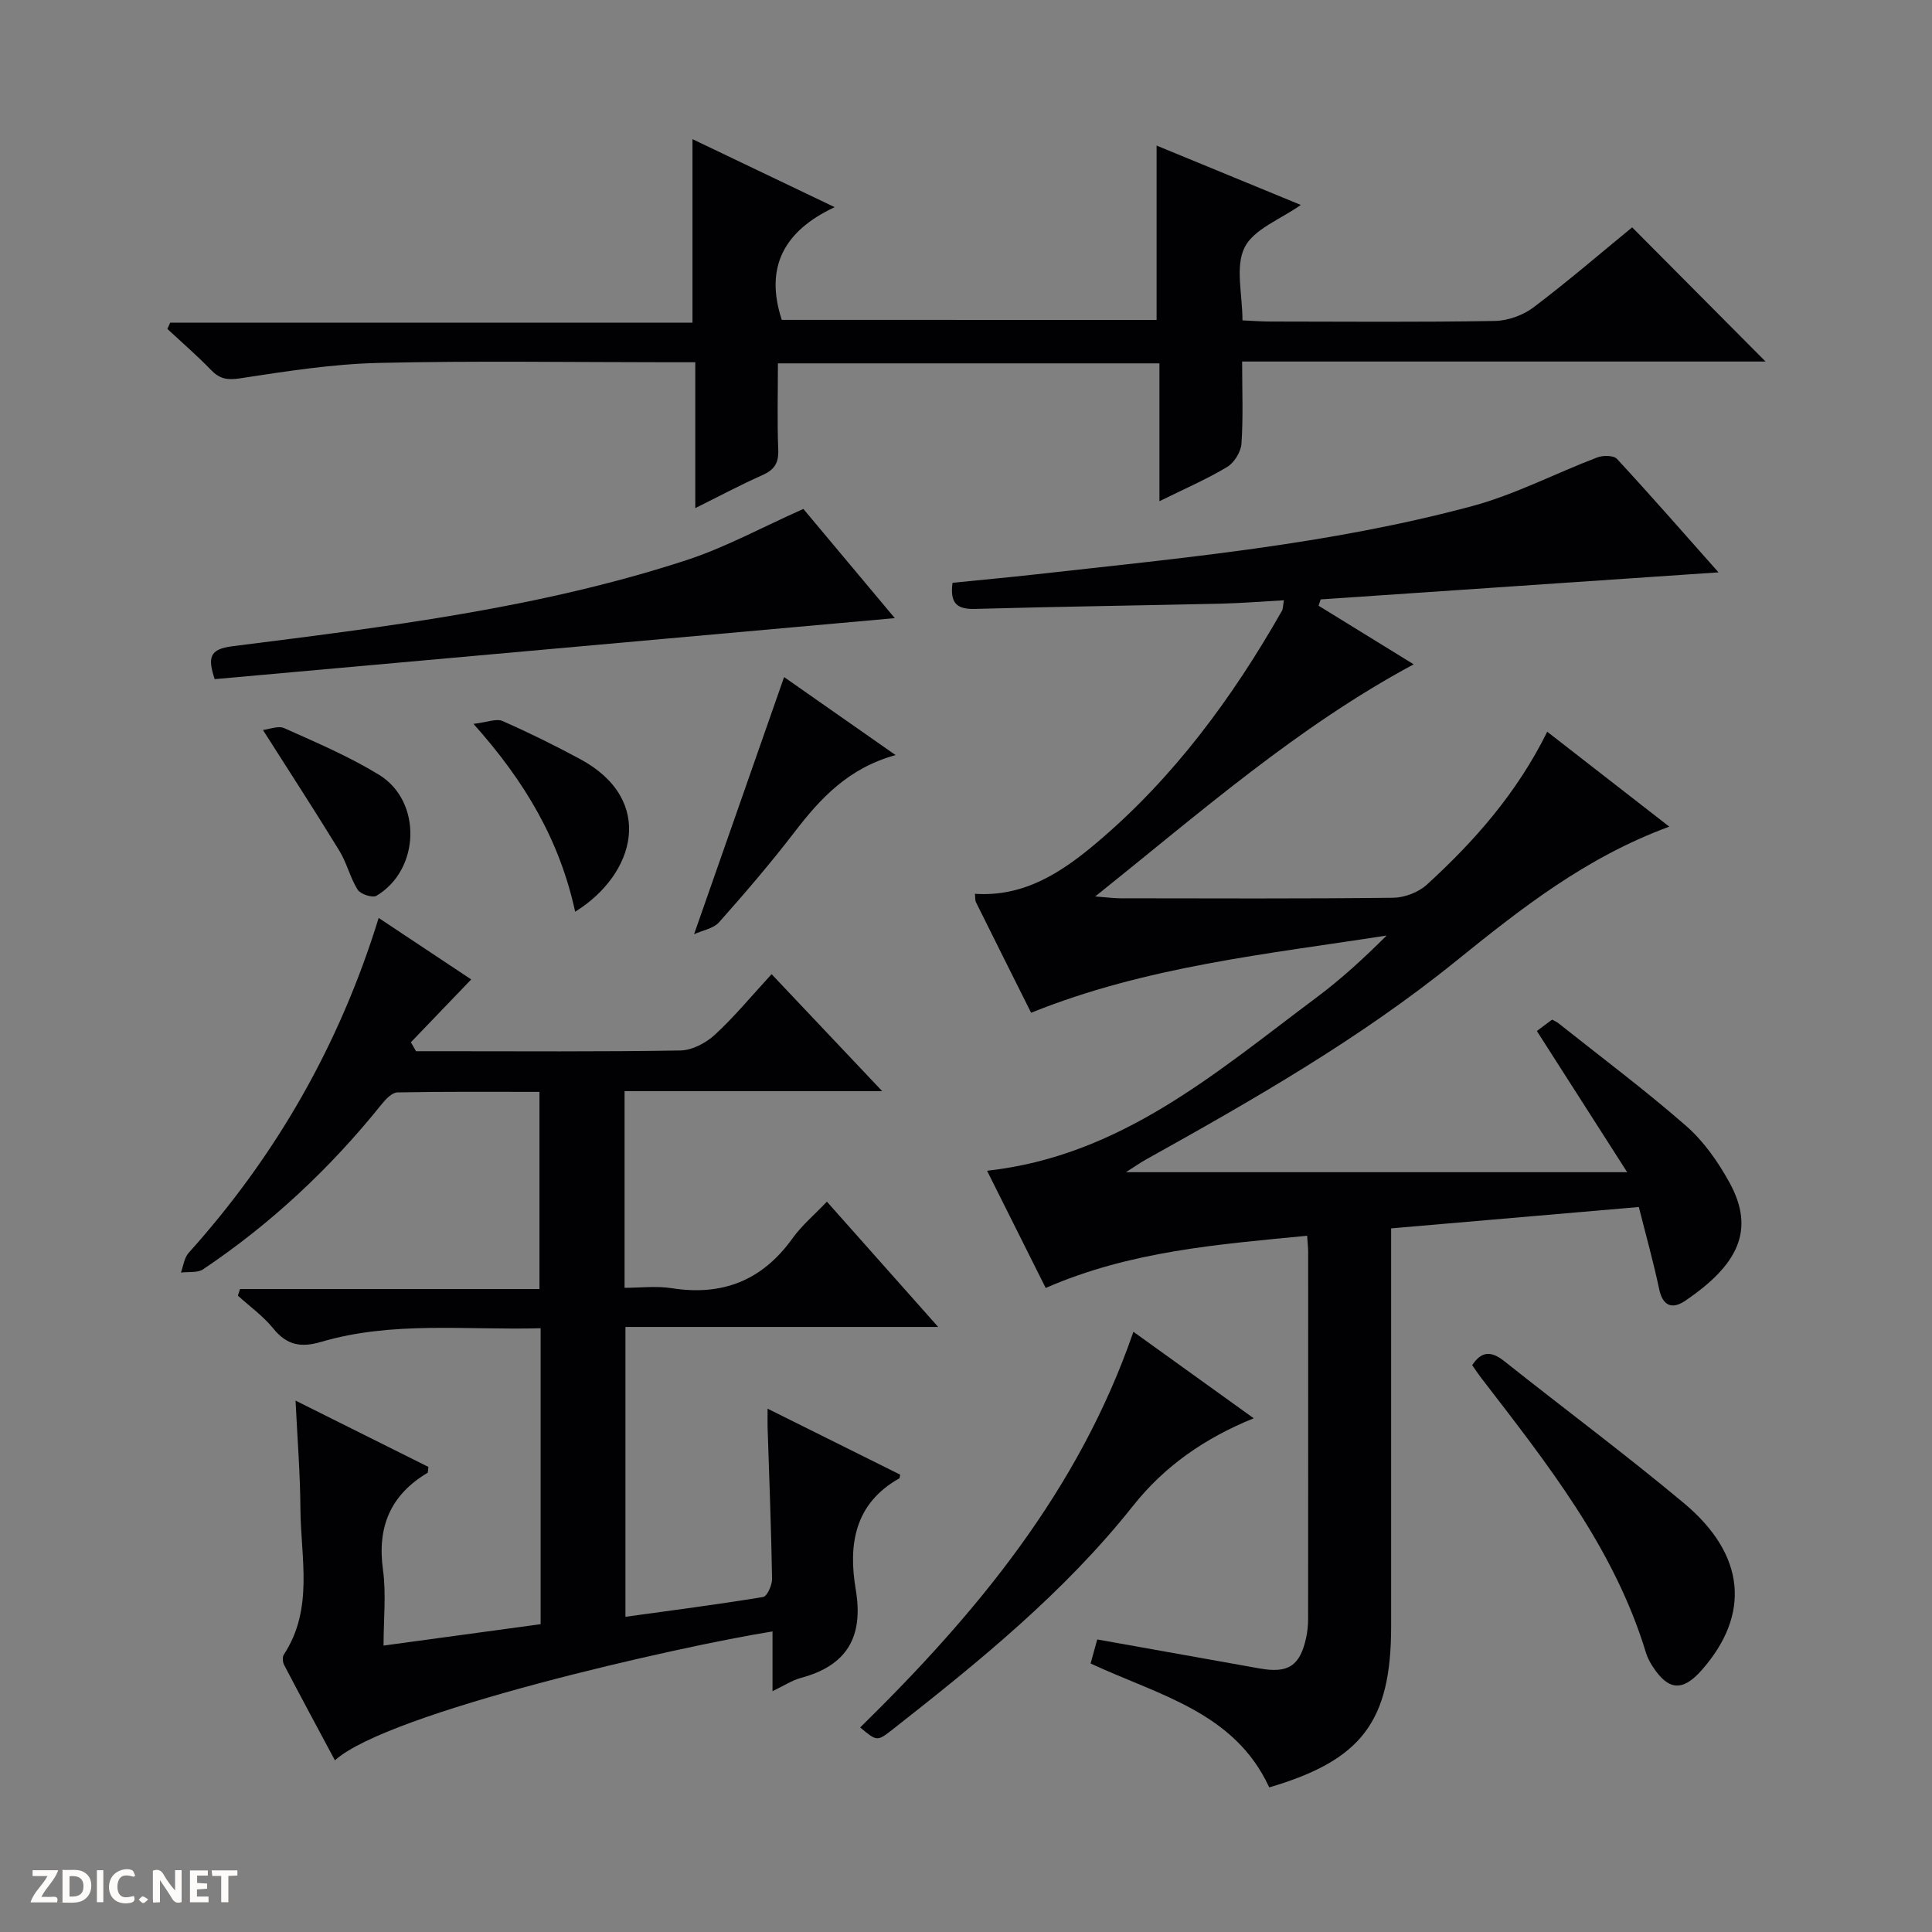
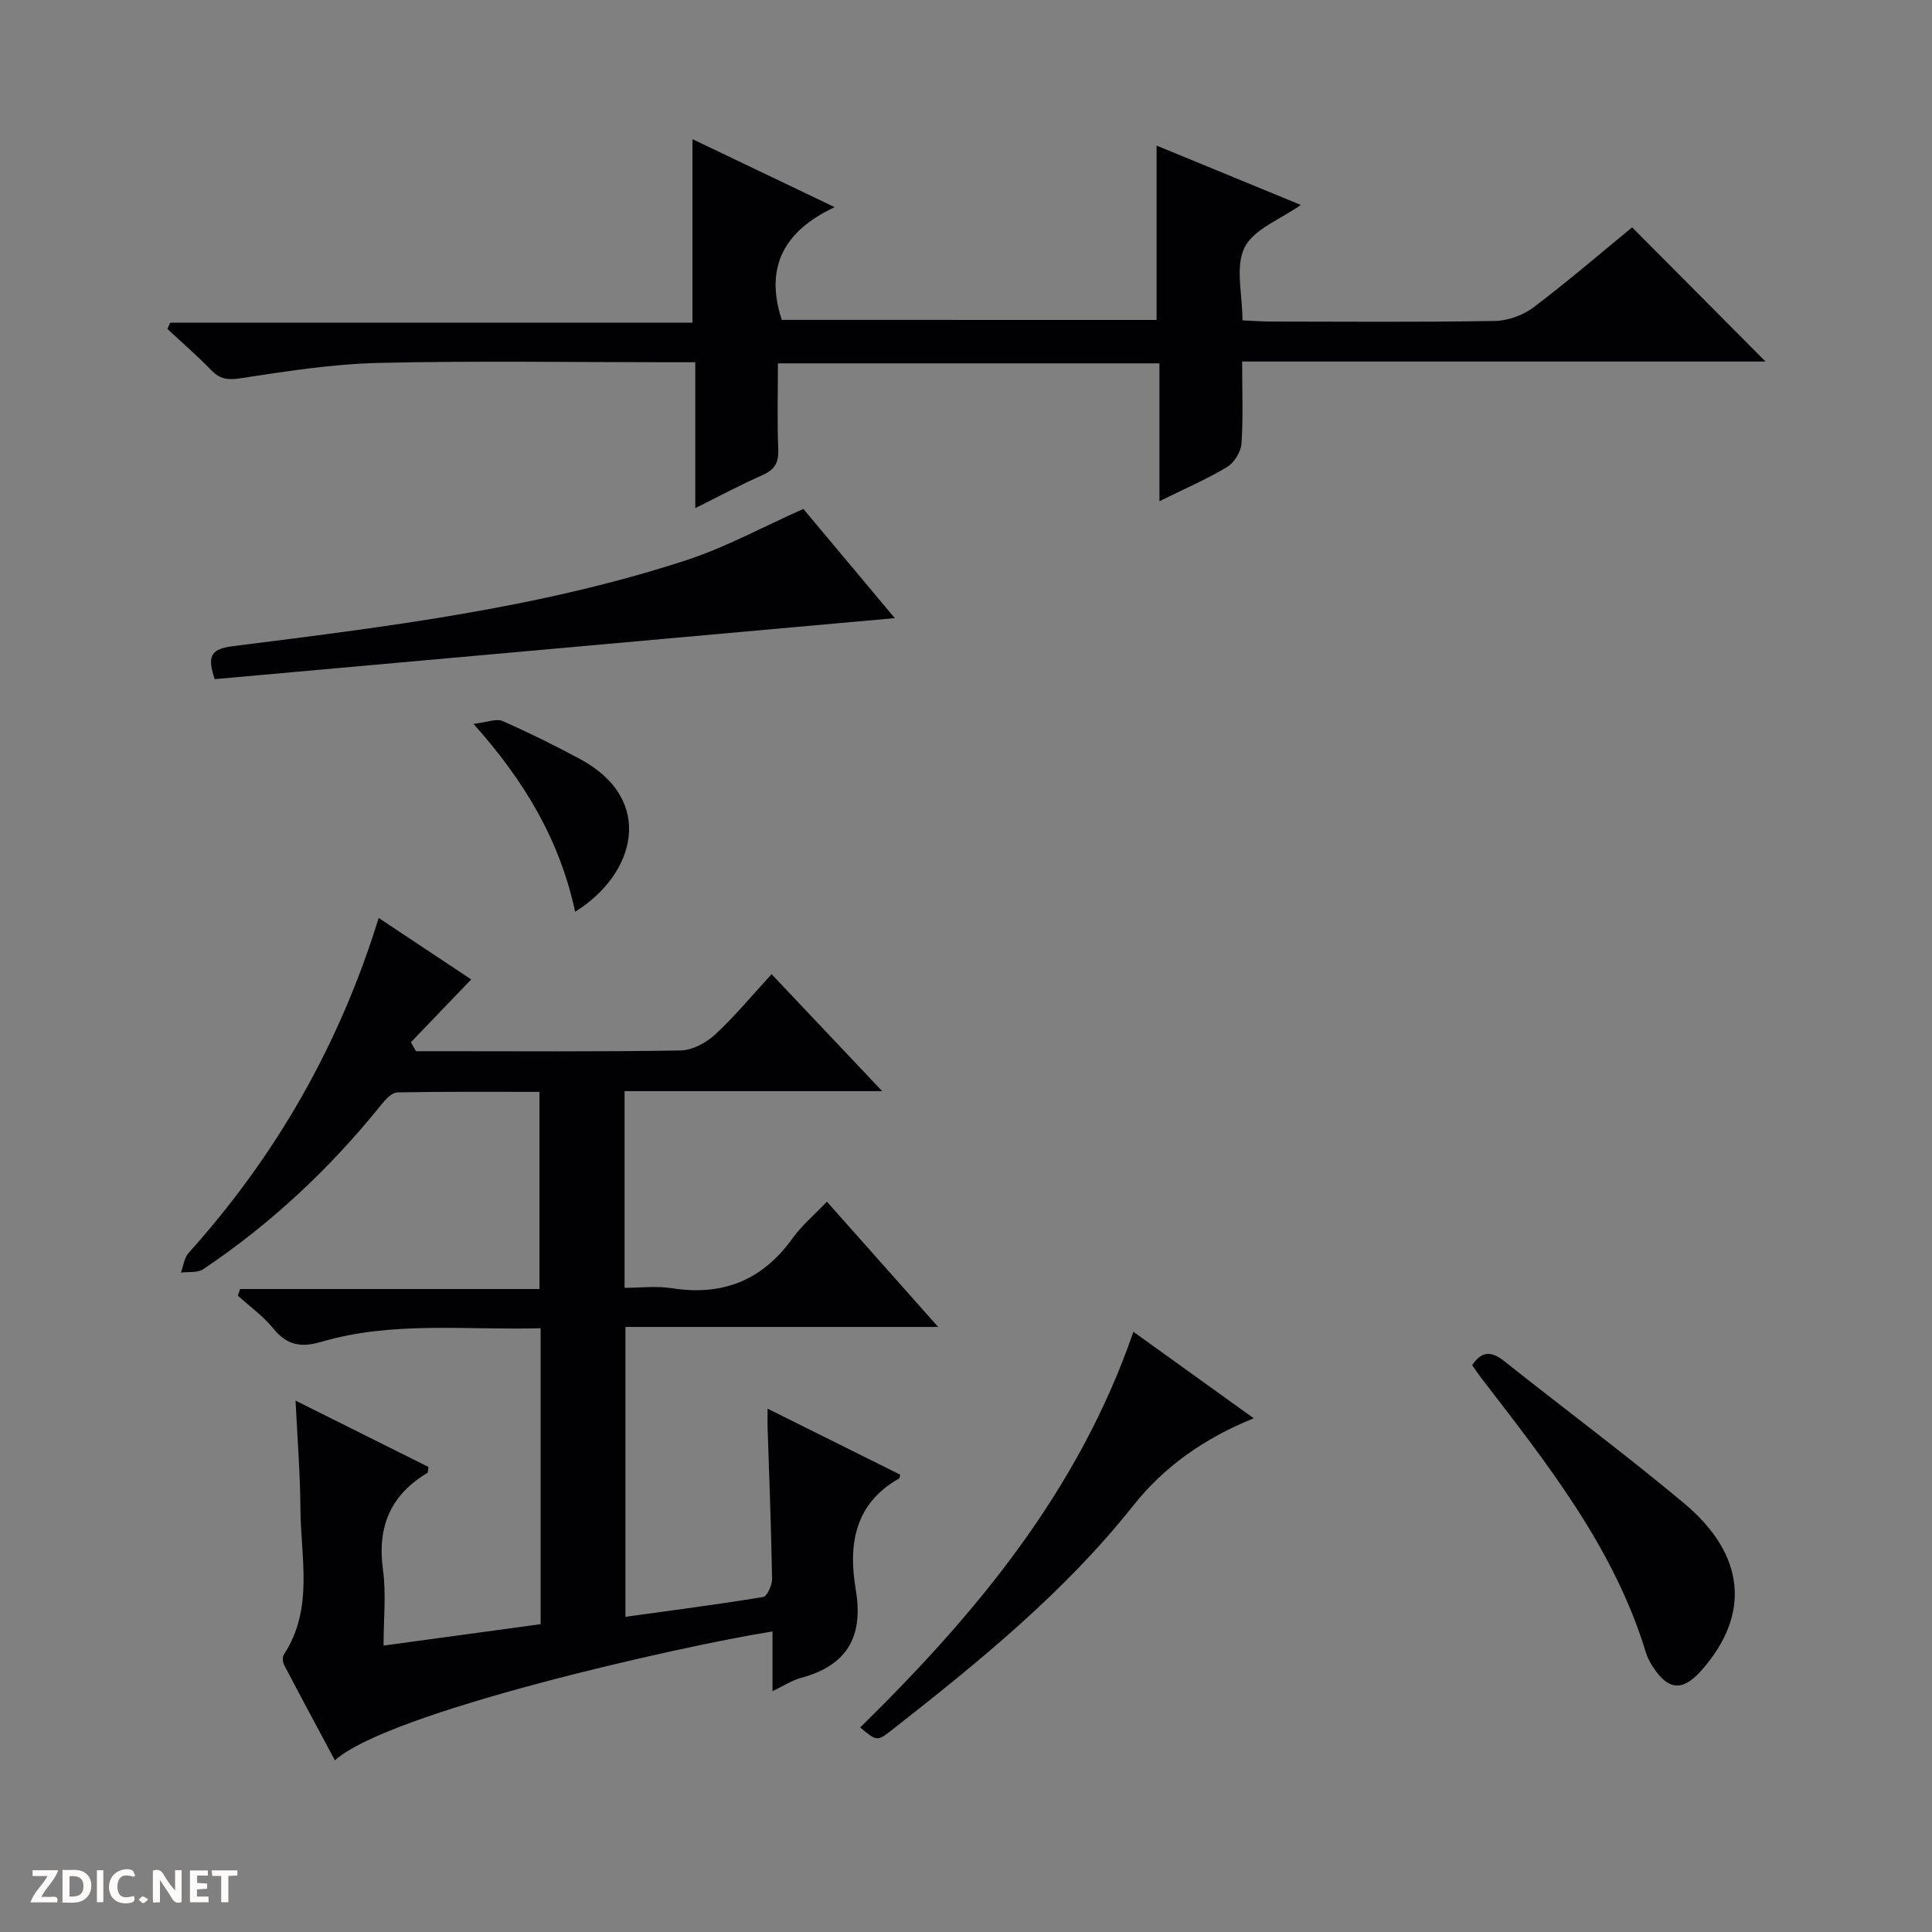
<svg xmlns="http://www.w3.org/2000/svg" enable-background="new 0 0 400 400" viewBox="0 0 400 400">
  <rect x="0" y="0" width="400" height="400" fill="#808080" stroke="none" />
  <path d="m37.59 393.81c-.92.31-1.52.05-2-.78-.7-1.2-1.52-2.34-2.47-3.78v4.59c-.55.03-.95.05-1.41.07-.03-.37-.06-.64-.06-.91 0-1.91 0-3.81 0-5.7 1.13-.41 1.77-.03 2.29.91.62 1.11 1.38 2.14 2.31 3.19v-4.2h1.35v6.61z" fill="#fcfbfa" />
  <path d="m12.94 393.88v-6.75c1.9.19 3.93-.54 5.37 1.29.8 1.01.78 2.88.03 3.97-1.37 1.97-3.4 1.51-6.4 1.49m2.45-1.22c2.04.12 2.92-.58 2.89-2.21-.03-1.51-.98-2.19-2.89-2z" fill="#fcfbfa" />
  <path d="m11.81 393.87h-5.49c.68-2.18 2.47-3.48 3.51-5.45h-3.08v-1.21h5.29c-.71 2.13-2.44 3.48-3.47 5.51.86 0 1.63.04 2.39-.01.79-.05 1.14.21.85 1.16" fill="#fcfbfa" />
  <path d="m39.33 393.86v-6.61h3.7v1.07h-2.22v1.52c.68.04 1.34.09 2.07.13v1.07c-.72.05-1.38.09-2.1.14v1.48h2.4v1.19h-3.85z" fill="#fcfbfa" />
  <path d="m27.71 388.56c-1.15-.3-2.46-.61-3.1.64-.37.73-.41 1.93-.06 2.67.63 1.35 1.99.93 3.17.68.35.94-.01 1.32-.93 1.46-1.62.25-3.05-.27-3.76-1.48-.73-1.24-.6-3.03.31-4.17.88-1.11 2.71-1.7 4-1.16.32.13.44.74.65 1.12-.1.08-.19.16-.28.24" fill="#fcfbfa" />
  <path d="m49.15 387.24v1.07c-.59.02-1.17.05-1.87.08v5.44h-1.48v-5.44h-1.85c-.05-.4-.08-.73-.13-1.15z" fill="#fcfbfa" />
  <path d="m20.06 387.21h1.33v6.62h-1.33z" fill="#fcfbfa" />
  <path d="m30.68 393.25c-.39.38-.8.79-1.05.76-.32-.05-.6-.45-.9-.7.26-.24.51-.64.8-.67.29-.04.62.3 1.15.61" fill="#fcfbfa" />
  <g fill="#010104">
-     <path d="m213.48 209.68c-3.86-7.72-7.66-15.3-11.42-22.89-.2-.41-.13-.96-.21-1.74 10.17.69 17.95-4.44 25.14-10.51 15.97-13.47 28.16-30.05 38.44-48.11.21-.38.17-.9.39-2.15-4.53.25-8.76.6-13 .7-16.97.39-33.95.61-50.92 1.09-3.71.11-5.27-1.1-4.69-5.41 5.65-.57 11.38-1.09 17.1-1.73 30.36-3.4 60.85-6.18 90.46-14.14 8.89-2.39 17.24-6.78 25.91-10.08 1.2-.46 3.4-.45 4.1.3 6.98 7.55 13.75 15.3 21.02 23.49-27.94 1.9-55.16 3.75-82.37 5.6-.14.44-.29.88-.43 1.31 6.46 3.98 12.92 7.96 19.69 12.13-24.11 12.95-44.19 30.67-65.93 48.06 2.46.19 3.84.38 5.21.38 18.83.02 37.66.11 56.49-.11 2.35-.03 5.2-1.12 6.93-2.69 9.87-9.01 18.66-18.97 24.95-31.68 8.4 6.53 16.54 12.86 25.27 19.65-17.3 6.35-30.78 17.02-44.24 27.89-19.87 16.06-41.99 28.7-64.24 41.1-1.07.6-2.07 1.31-4.01 2.55h103.77c-6.44-10.07-12.46-19.48-18.7-29.23.86-.64 2-1.49 3.16-2.36.5.28.95.46 1.32.76 8.86 7.04 17.94 13.83 26.45 21.27 3.64 3.19 6.62 7.45 8.97 11.74 5.4 9.84 1.7 17.07-9.23 24.47-2.55 1.72-4.58 1.18-5.34-2.41-1.16-5.5-2.68-10.93-4.22-17.03-17.01 1.47-33.8 2.91-51.28 4.42v5.41 76.98c0 19.69-6.08 27.72-25.24 33.35-7.19-15.61-22.84-19.06-36.98-25.65.43-1.55.88-3.2 1.37-4.98 11.44 2.04 22.51 4.01 33.59 6 5.92 1.07 8.38-.5 9.66-6.33.28-1.29.41-2.64.41-3.96.02-25.33.02-50.66.01-75.98 0-.81-.1-1.63-.21-3.31-18.44 1.79-36.66 3.17-54.13 10.81-4-7.99-7.99-15.97-12.14-24.27 27.76-3.06 47.48-20.4 68.18-35.85 5.15-3.84 9.9-8.21 14.55-12.85-24.77 3.87-49.66 6.34-73.61 15.99z" />
    <path d="m171.2 248.79c7.93 8.93 15.2 17.12 23.04 25.94-21.94 0-43.14 0-64.75 0v60.01c9.59-1.33 19.07-2.54 28.51-4.1.83-.14 1.88-2.48 1.85-3.78-.18-10.48-.59-20.96-.93-31.43-.03-.99 0-1.97 0-3.78 9.51 4.73 18.51 9.21 27.45 13.66-.1.45-.08.71-.18.77-9.28 5.21-10.59 13.74-9.02 23 1.65 9.74-1.74 15.74-11.34 18.31-1.85.49-3.53 1.63-5.89 2.75 0-4.49 0-8.41 0-12.37-19.46 3.11-79.65 16.73-90.6 26.69-3.55-6.64-7.08-13.18-10.52-19.76-.3-.58-.38-1.64-.05-2.14 6.22-9.48 3.5-20 3.43-30.16-.05-7.29-.63-14.58-1.01-22.42 9.36 4.68 18.49 9.23 27.51 13.73-.1.68-.05 1.13-.2 1.23-7.67 4.59-10.43 11.19-9.21 20.06.69 5 .12 10.18.12 15.7 11.27-1.54 21.72-2.96 32.52-4.43 0-19.04 0-37.68 0-56.31 0-1.46 0-2.92 0-4.96-15.52.42-30.69-1.53-45.47 2.83-4.22 1.24-7.11.65-9.9-2.8-2.07-2.56-4.85-4.54-7.31-6.78.15-.46.3-.92.45-1.37h61.99c0-13.98 0-27.08 0-40.82-9.88 0-19.65-.08-29.41.11-1.13.02-2.46 1.45-3.32 2.52-10.61 13.21-22.84 24.66-36.9 34.1-1.16.78-3.05.48-4.6.68.51-1.38.68-3.07 1.6-4.08 18.07-20.1 31.21-42.99 39.34-69.34 6.81 4.52 13.5 8.97 19.16 12.73-4.18 4.35-8.33 8.68-12.49 13.01.35.62.71 1.23 1.06 1.85h4.75c16.66 0 33.33.13 49.99-.15 2.42-.04 5.27-1.54 7.12-3.24 4.03-3.7 7.53-7.97 11.76-12.56 7.41 7.83 14.74 15.59 22.9 24.22-18.4 0-35.74 0-53.34 0v40.72c3.15 0 6.54-.43 9.78.08 10.51 1.65 18.73-1.61 24.97-10.3 1.94-2.71 4.55-4.89 7.14-7.62z" />
    <path d="m239.46 66.24c0-12.07 0-23.84 0-36.1 9.76 4.02 19.66 8.09 29.86 12.29-4.19 2.98-9.73 4.98-11.64 8.8-1.98 3.98-.44 9.71-.44 15.1 2.17.1 3.95.24 5.74.24 15.5.02 31 .15 46.5-.12 2.71-.05 5.84-1.17 8.01-2.81 7.17-5.41 13.98-11.29 20.43-16.57 9.39 9.44 18.61 18.71 27.62 27.78-35.21 0-71.52 0-108.37 0 0 6.12.24 11.6-.14 17.02-.12 1.71-1.51 3.94-2.99 4.83-4.24 2.54-8.81 4.51-13.99 7.07 0-9.92 0-19.12 0-28.54-26.48 0-52.4 0-78.99 0 0 6.04-.17 11.98.07 17.91.11 2.79-.87 4.17-3.34 5.26-4.5 1.99-8.86 4.33-13.84 6.8 0-10.31 0-19.9 0-30.2-2.11 0-3.87 0-5.63 0-20 0-40.01-.33-59.99.14-9.57.23-19.14 1.74-28.63 3.19-2.68.41-4.24.11-6.03-1.75-2.86-2.96-6-5.67-9.02-8.48.2-.43.4-.86.59-1.29h108.13c0-12.91 0-25.12 0-38 9.39 4.49 18.74 8.96 29.44 14.08-10.5 4.91-14.53 12.43-10.95 23.34 25.64.01 51.7.01 77.6.01z" />
    <path d="m166.33 105.37c5.73 6.84 11.9 14.22 18.93 22.61-47.54 4.26-94.15 8.45-140.81 12.63-1.48-4.46-1.08-6.22 3.64-6.81 31.77-4.02 63.62-7.86 94.22-17.89 7.96-2.62 15.44-6.73 24.02-10.54z" />
    <path d="m178.09 357.65c24.02-23.55 45.24-49.04 56.57-81.92 8.09 5.81 16.14 11.61 24.91 17.91-10.17 4.11-18.51 9.96-24.94 18.07-14.3 18.03-31.99 32.36-49.93 46.44-3.12 2.43-3.17 2.37-6.61-.5z" />
    <path d="m304.8 282.64c2-3.03 4.05-2.89 6.65-.82 12.36 9.82 25.04 19.25 37.15 29.36 12.83 10.7 13.88 23.08 3.71 34.61-3.95 4.48-6.92 4.25-10.19-.83-.53-.83-1.02-1.74-1.31-2.68-6.6-21.81-20.49-39.24-34.05-56.88-.7-.91-1.33-1.87-1.96-2.76z" />
-     <path d="m185.42 156.33c-9.81 2.72-15.56 8.96-20.89 15.9-4.95 6.45-10.26 12.64-15.66 18.72-1.15 1.29-3.36 1.65-5.17 2.47 6.41-18.32 12.46-35.6 18.64-53.24 6.99 4.89 14.62 10.23 23.08 16.15z" />
+     <path d="m185.42 156.33z" />
    <path d="m119.08 188.76c-3.2-14.73-10.32-26.89-21.05-38.89 2.89-.34 4.75-1.15 6.01-.59 5.46 2.4 10.82 5.05 16.07 7.88 15.67 8.45 11.46 23.86-1.03 31.6z" />
-     <path d="m54.44 151.14c1.21-.13 3.13-.95 4.42-.38 6.65 2.98 13.42 5.86 19.61 9.65 8.96 5.48 8.52 19.68-.53 25.05-.82.49-3.31-.33-3.89-1.25-1.57-2.5-2.24-5.55-3.79-8.07-5-8.17-10.22-16.2-15.82-25z" />
  </g>
</svg>